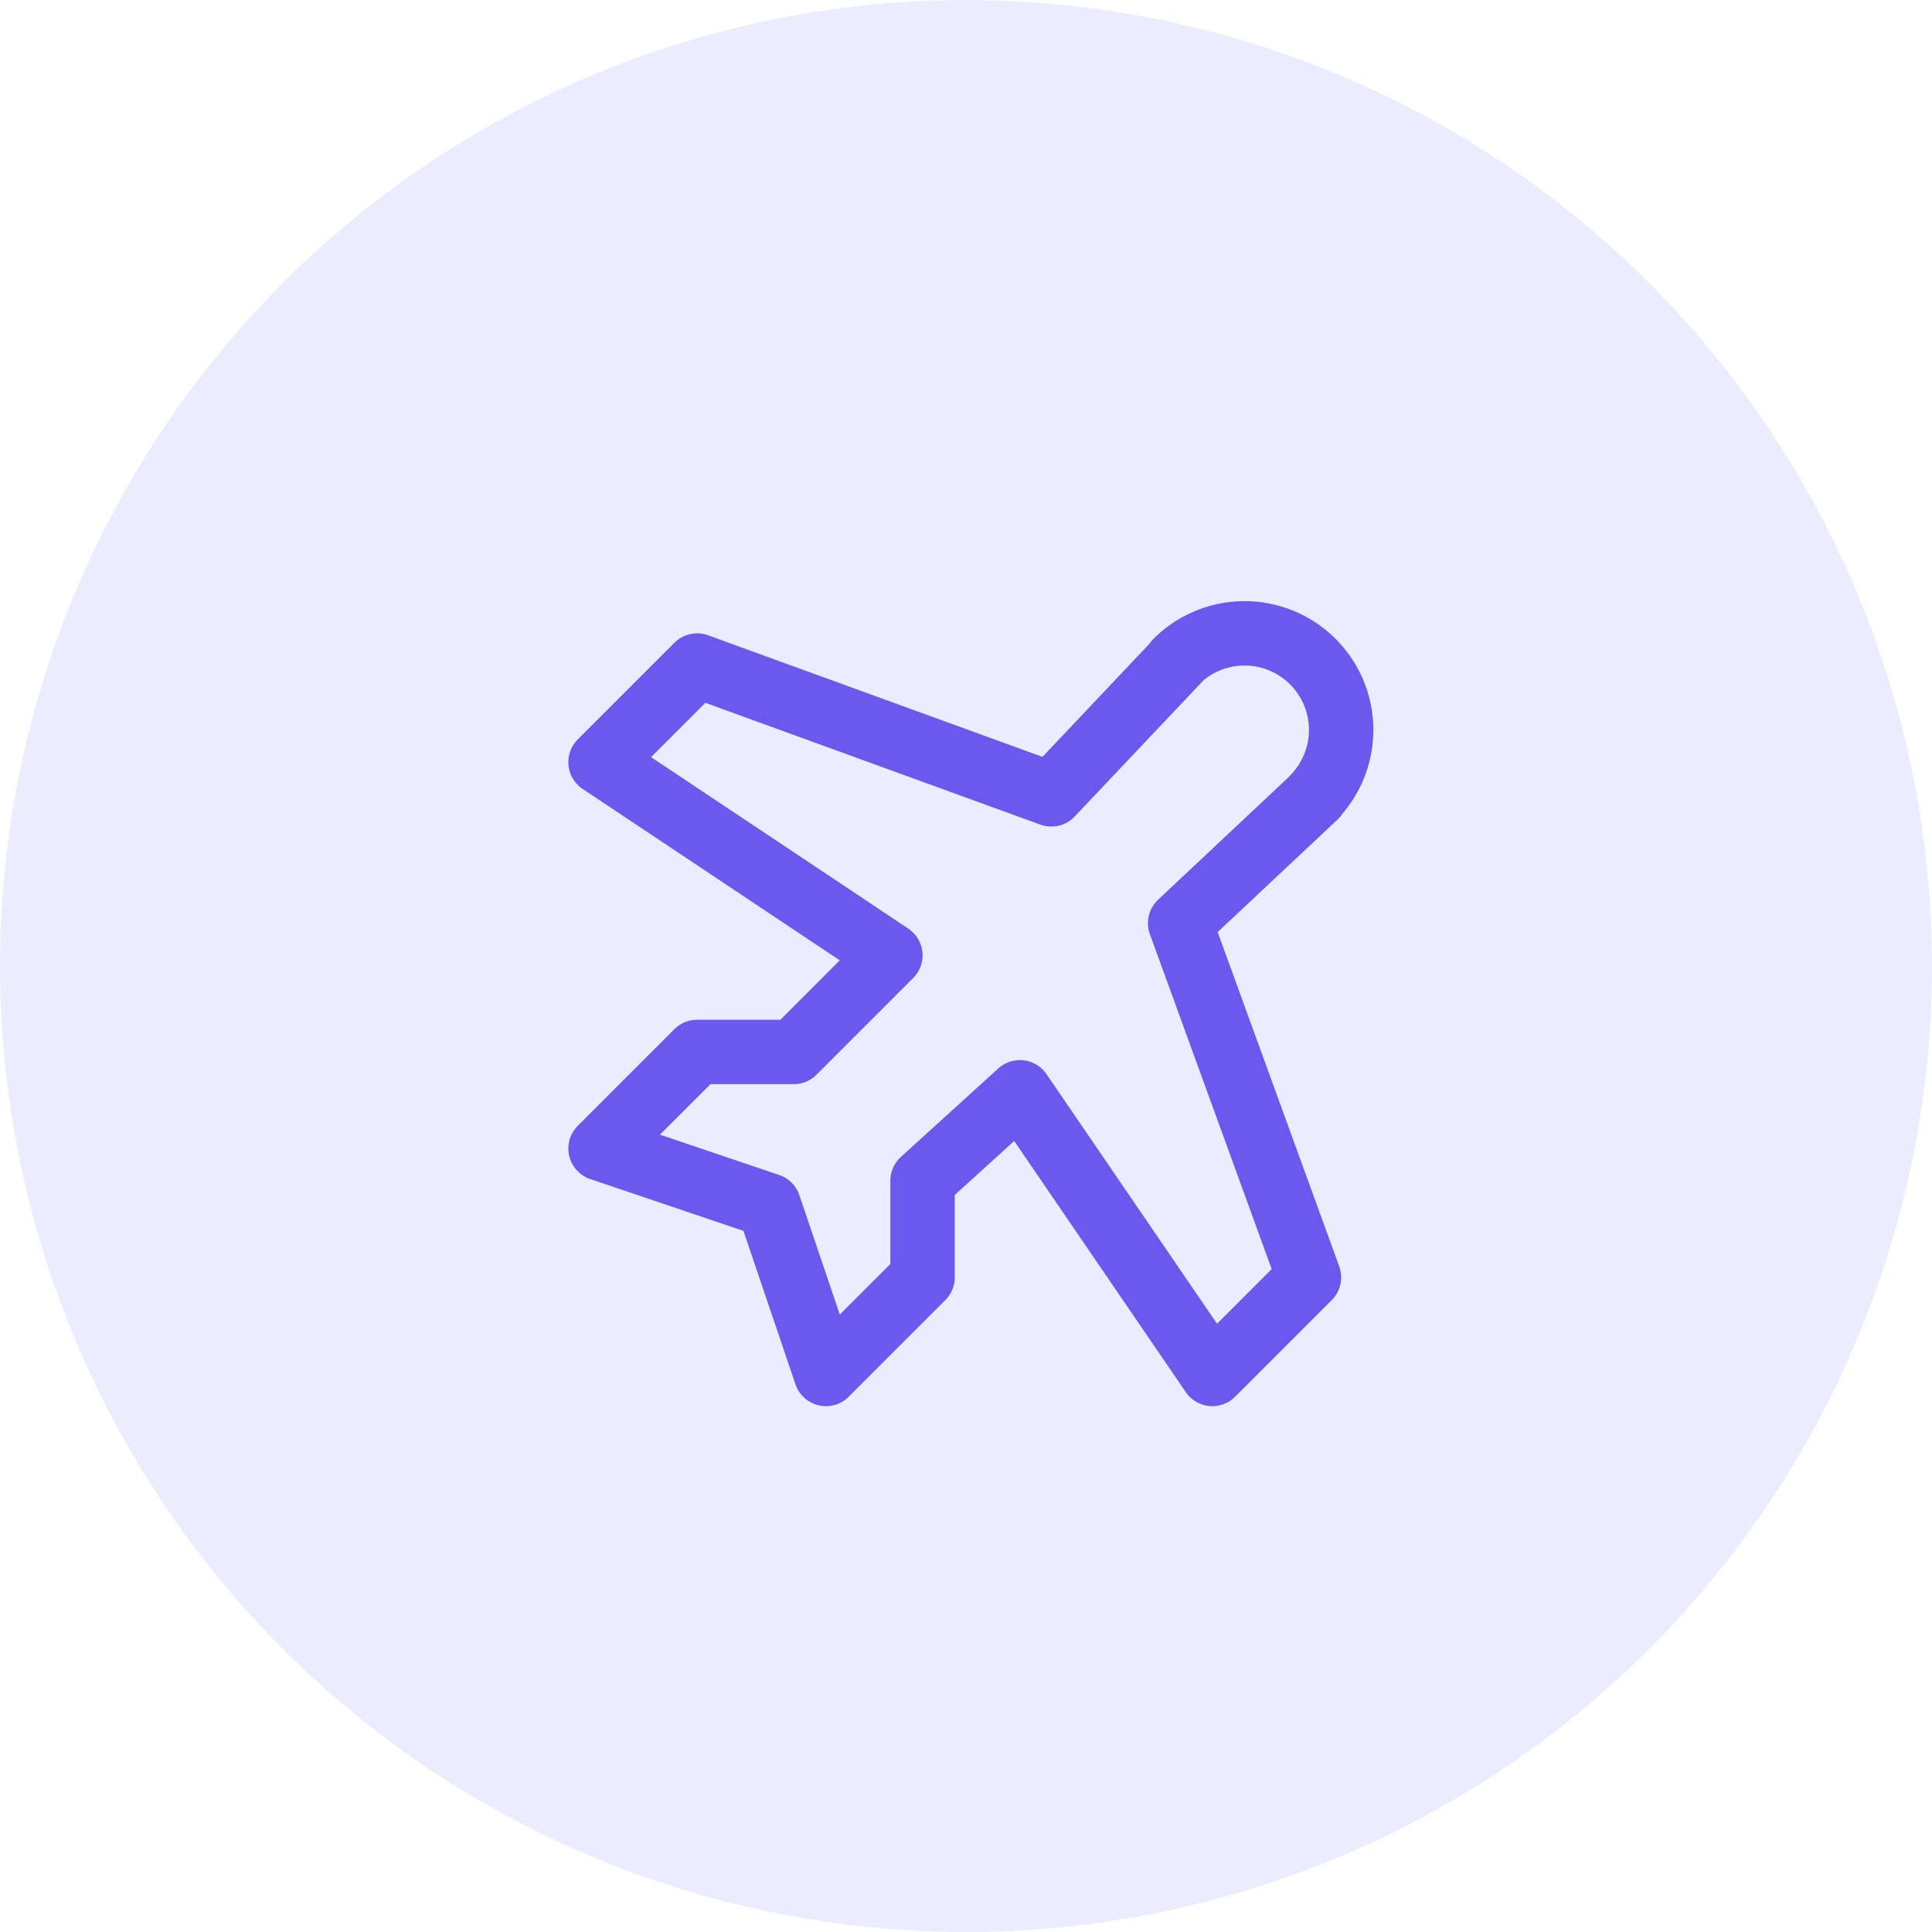
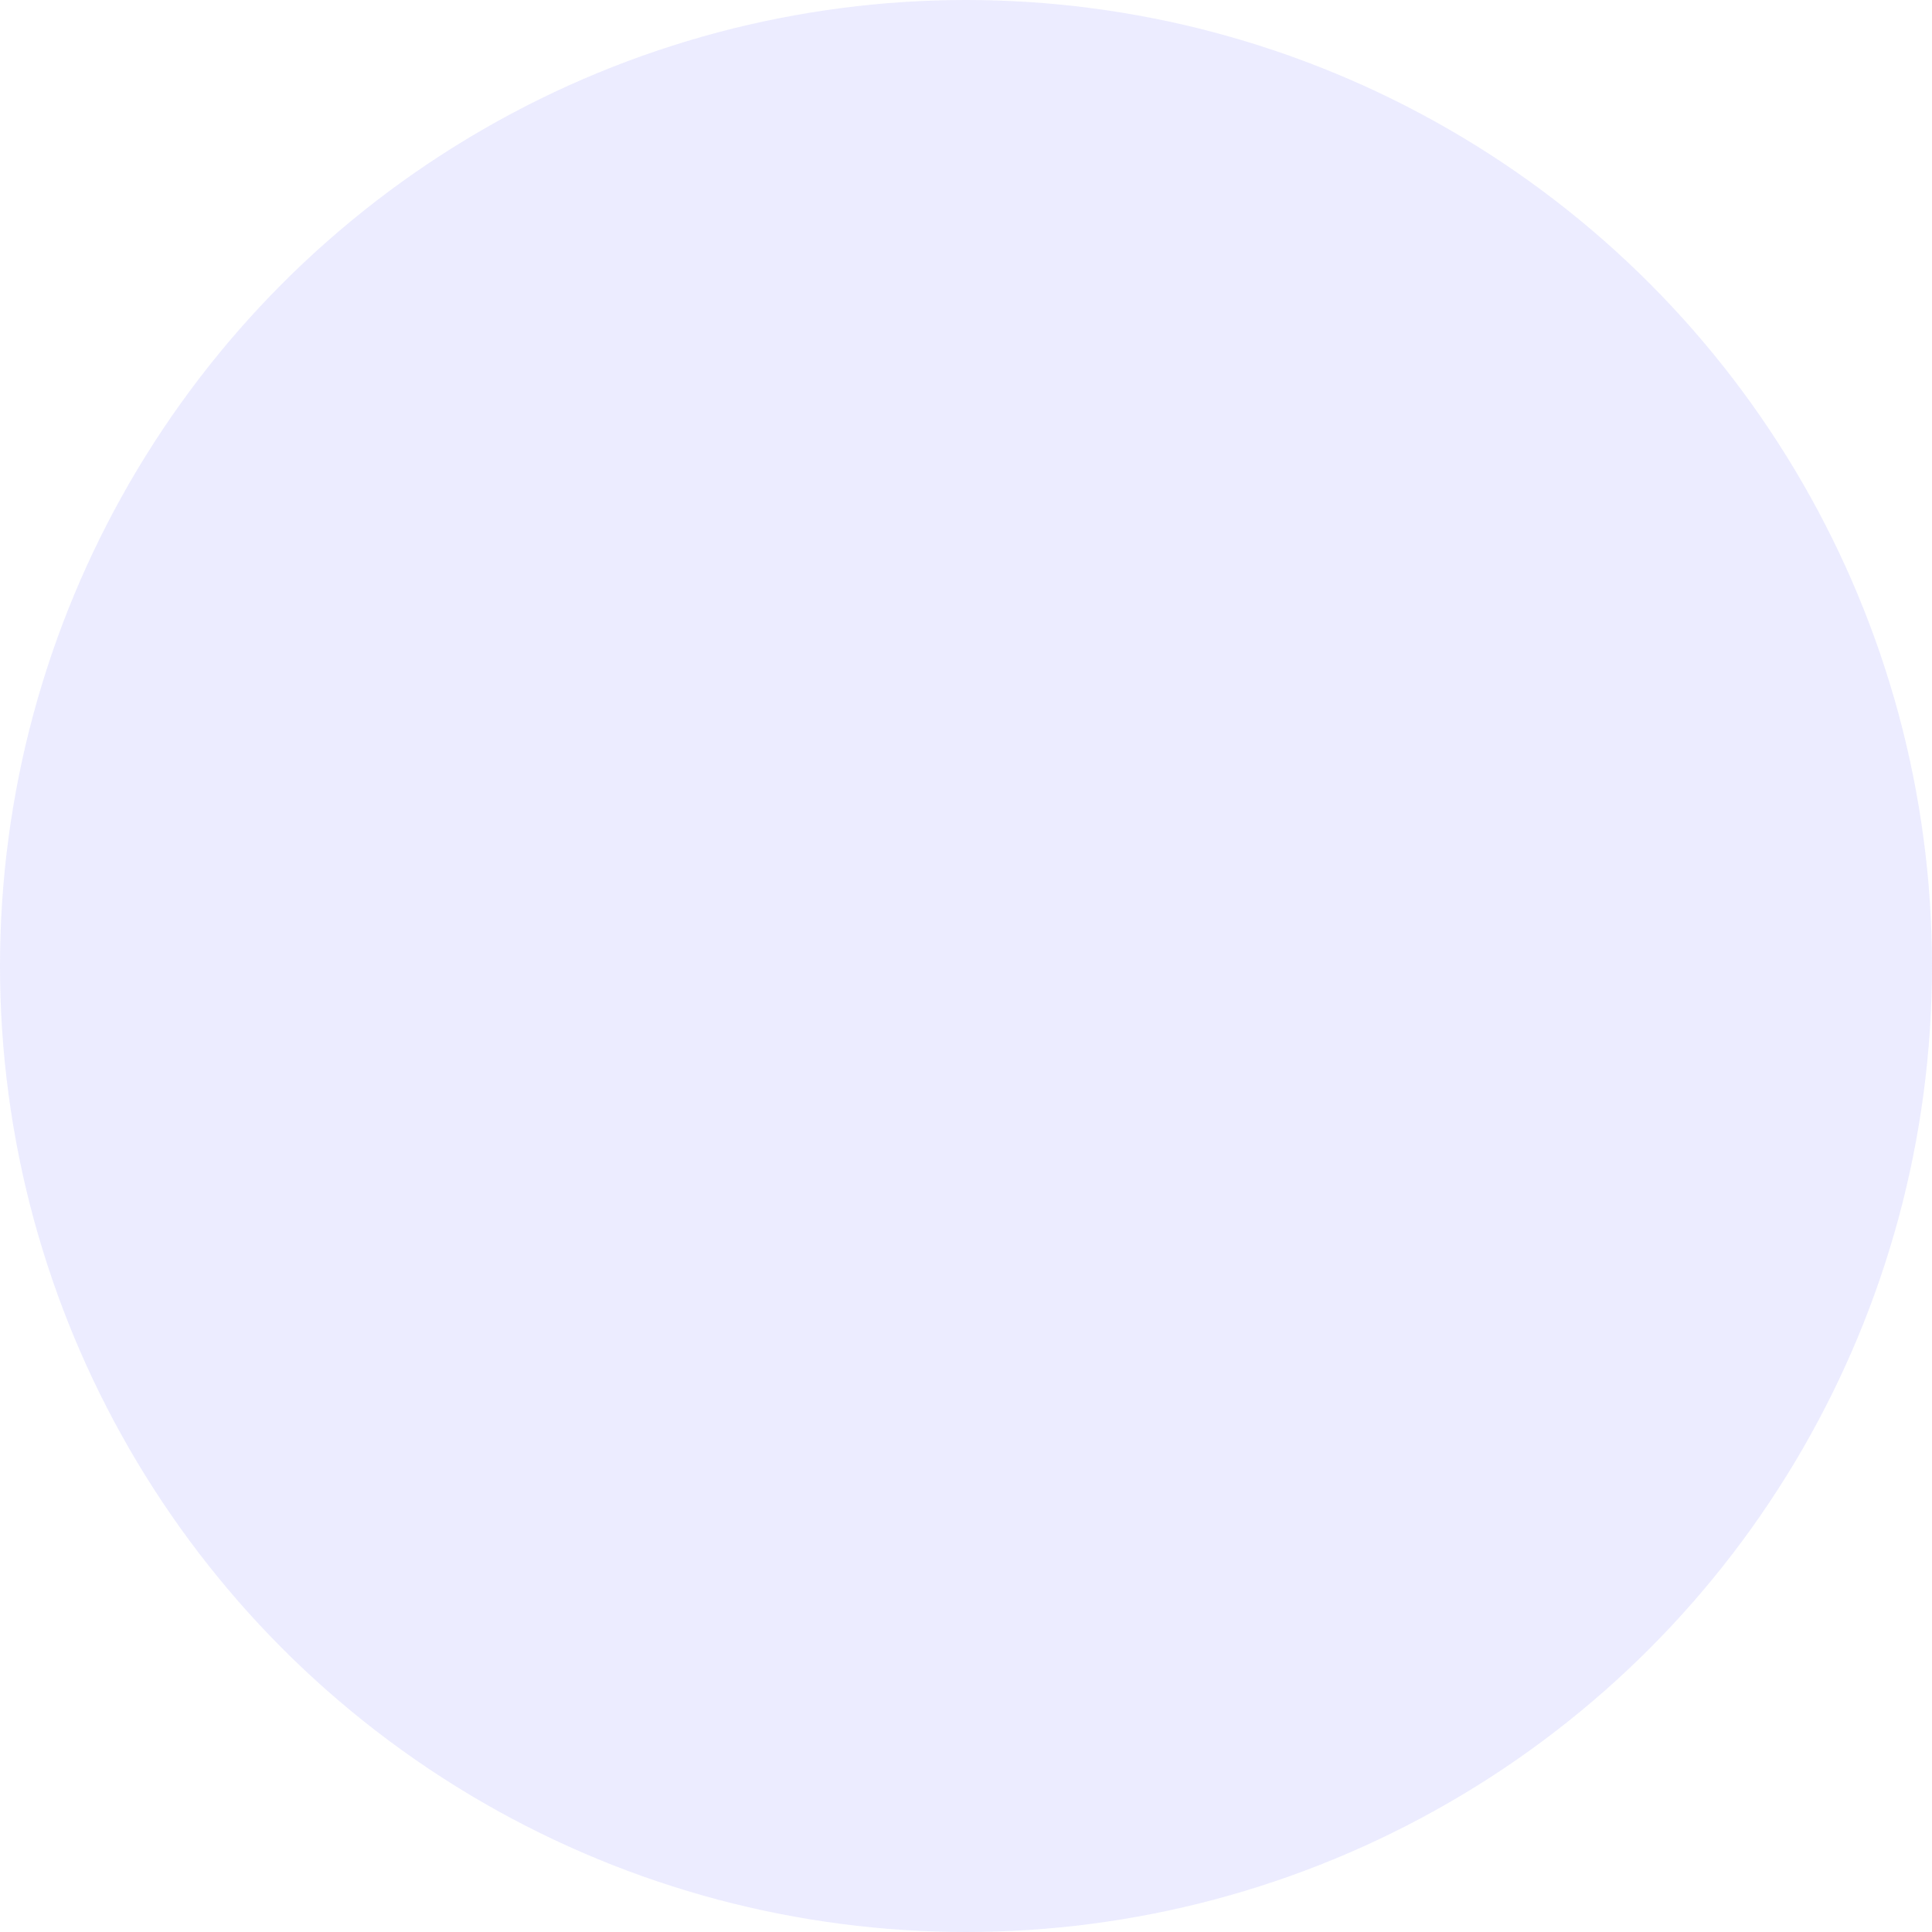
<svg xmlns="http://www.w3.org/2000/svg" width="45" height="45" fill="none">
  <circle cx="22.5" cy="22.5" r="22.5" fill="#BFBFFF" fill-opacity=".3" />
-   <path d="m30.643 18.54-3.155 2.962 3 8.25-2.25 2.25-4.482-6.56-2.268 2.06v2.25l-2.25 2.25-1.33-3.924-3.92-1.326 2.25-2.25h2.25l2.25-2.25-6.75-4.5 2.25-2.25 8.25 3 2.973-3.144-.064.053a2.25 2.25 0 1 1 3.182 3.182l.064-.054Z" stroke="#6B59ED" stroke-width="1.5" stroke-linecap="round" stroke-linejoin="round" />
</svg>